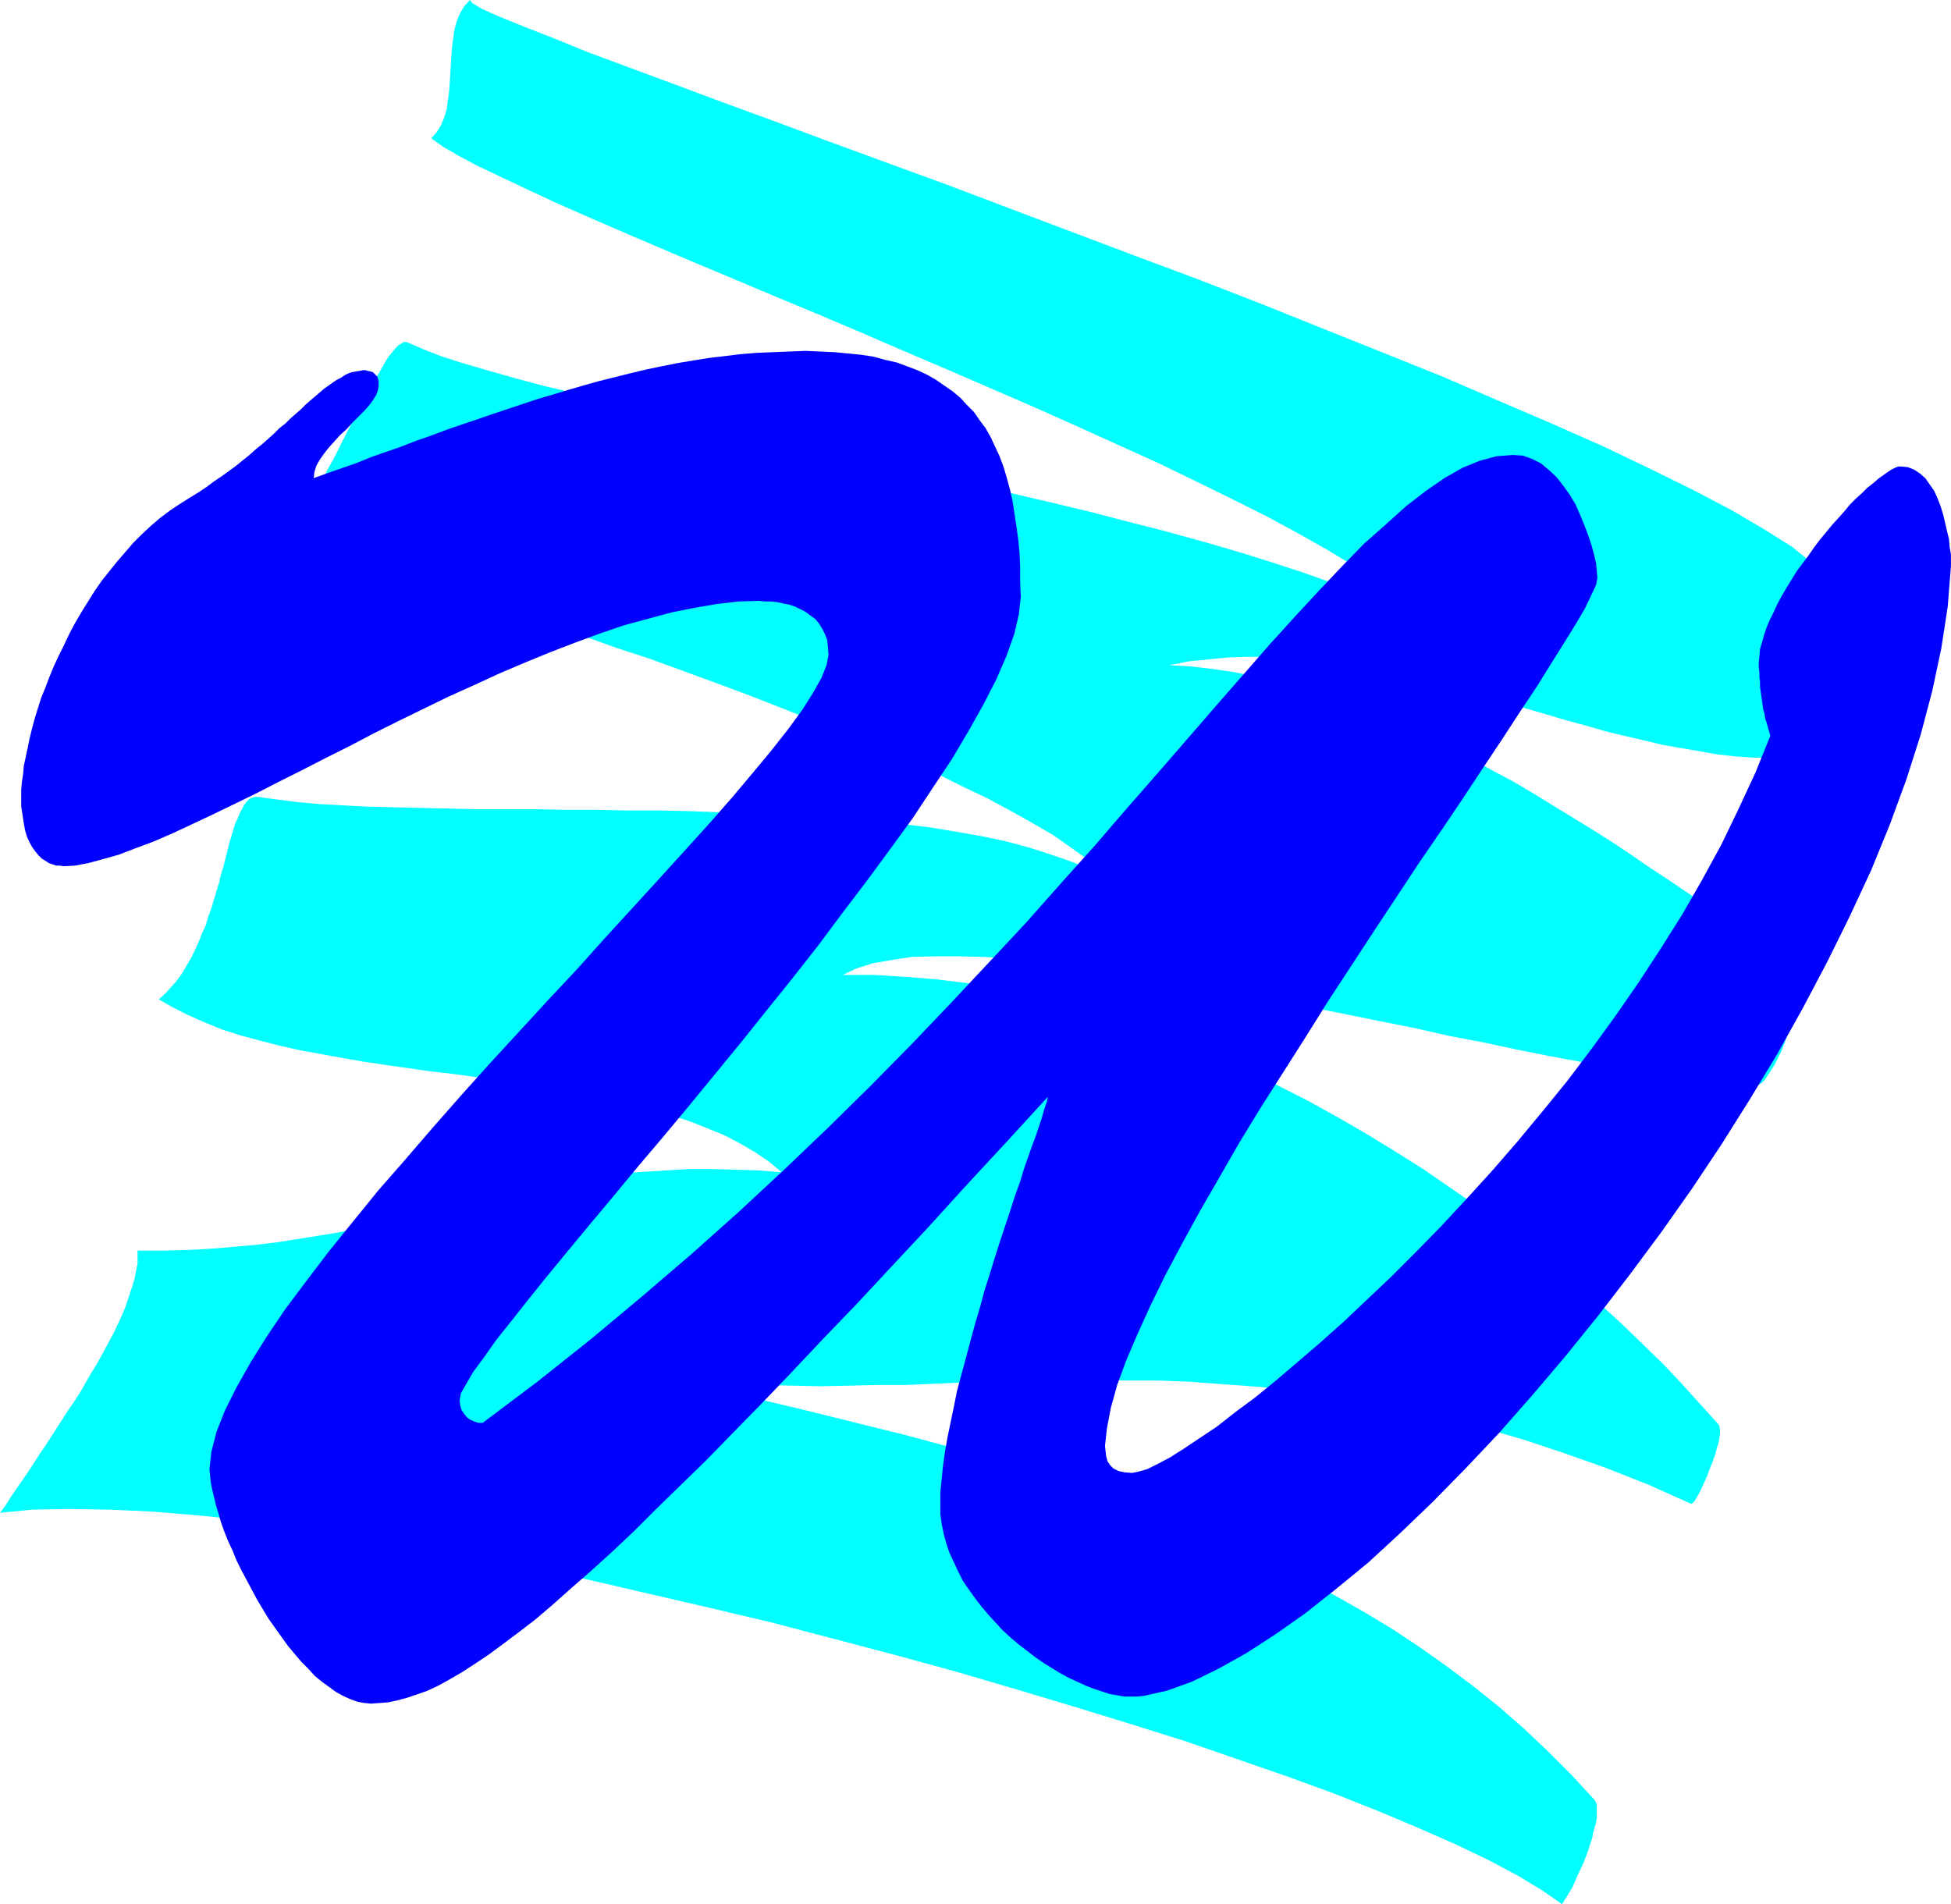
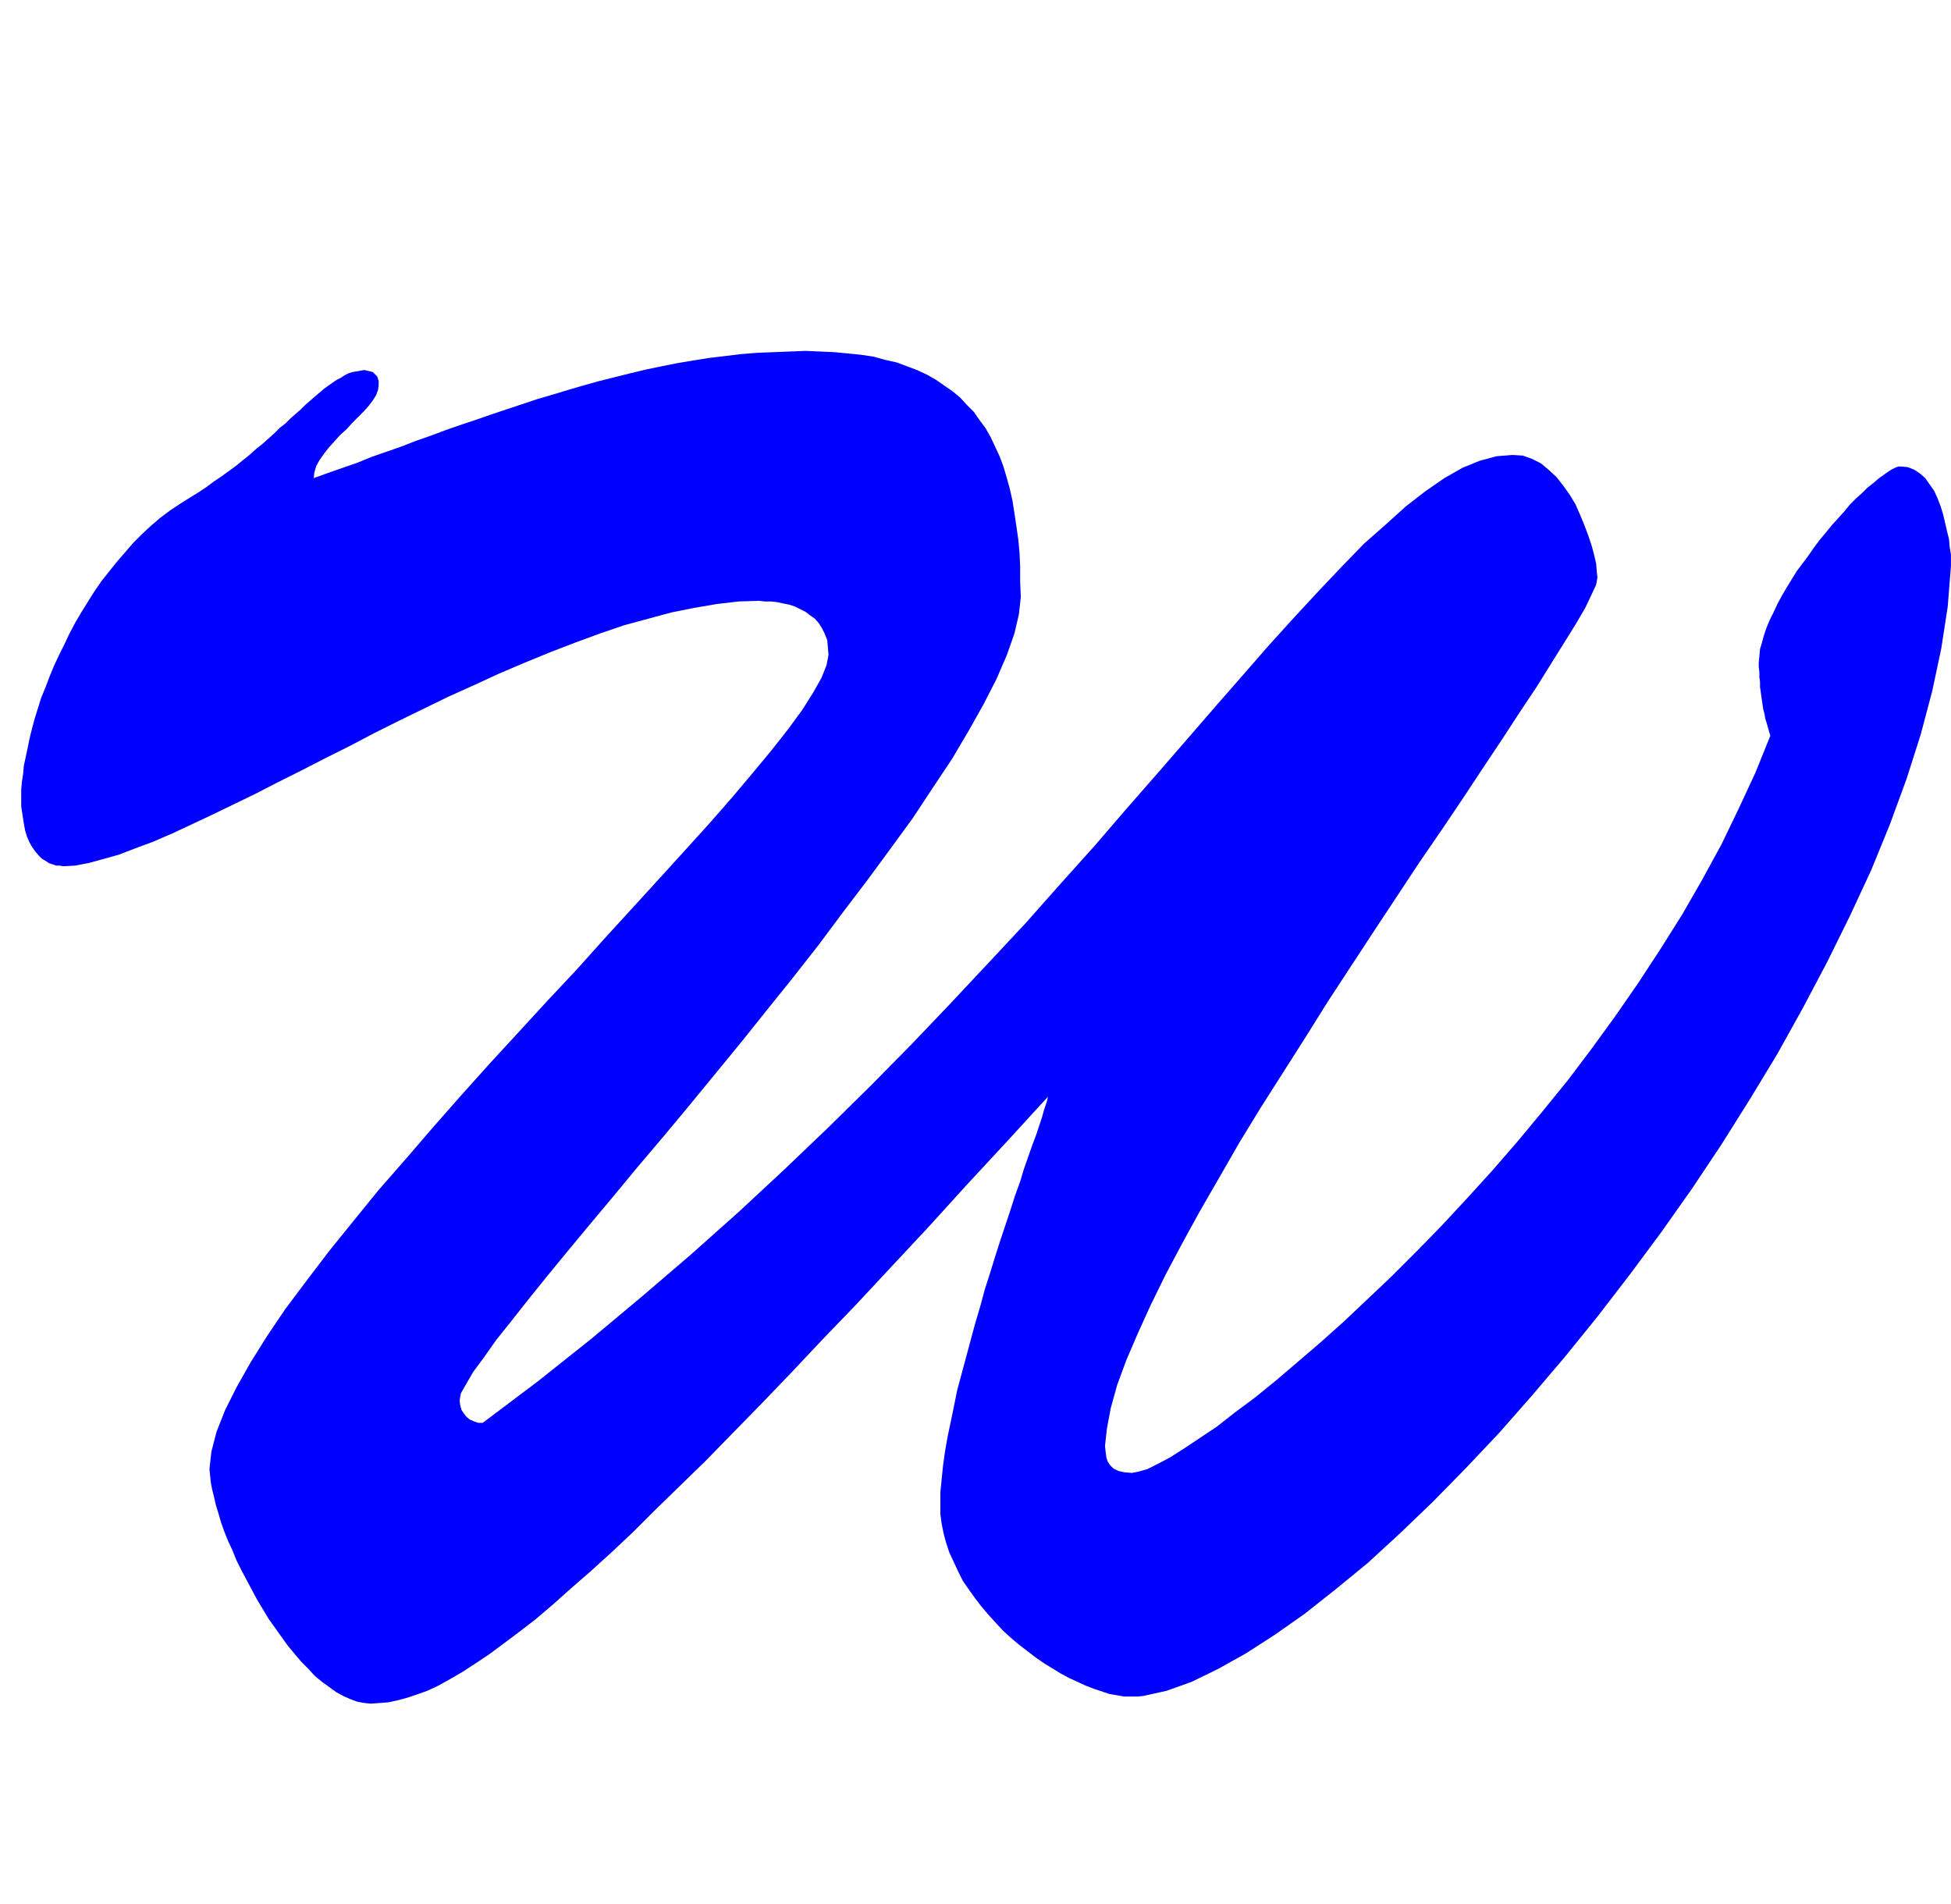
<svg xmlns="http://www.w3.org/2000/svg" xmlns:ns1="http://sodipodi.sourceforge.net/DTD/sodipodi-0.dtd" xmlns:ns2="http://www.inkscape.org/namespaces/inkscape" version="1.0" width="129.766mm" height="126.665mm" id="svg2" ns1:docname="Scratch W.wmf">
  <ns1:namedview id="namedview2" pagecolor="#ffffff" bordercolor="#000000" borderopacity="0.25" ns2:showpageshadow="2" ns2:pageopacity="0.0" ns2:pagecheckerboard="0" ns2:deskcolor="#d1d1d1" ns2:document-units="mm" />
  <defs id="defs1">
    <pattern id="WMFhbasepattern" patternUnits="userSpaceOnUse" width="6" height="6" x="0" y="0" />
  </defs>
-   <path style="fill:#00ffff;fill-opacity:1;fill-rule:evenodd;stroke:none" d="m 0,380.336 1.454,-1.939 1.293,-2.1 1.454,-2.1 1.454,-2.1 1.454,-2.1 1.454,-2.262 1.454,-2.262 1.454,-2.1 1.454,-2.262 1.454,-2.262 1.454,-2.262 1.454,-2.262 1.454,-2.1 1.454,-2.262 1.293,-2.262 1.293,-2.262 1.293,-2.1 1.293,-2.262 1.131,-2.1 1.131,-2.1 1.131,-2.1 0.97,-2.1 0.97,-2.1 0.808,-1.939 0.646,-1.939 0.646,-1.939 0.646,-1.939 0.485,-1.777 0.323,-1.777 0.323,-1.616 v -1.616 -1.616 h 6.464 l 6.141,-0.162 5.979,-0.323 5.656,-0.485 5.494,-0.485 5.333,-0.646 5.171,-0.808 5.01,-0.808 5.01,-0.808 4.686,-0.969 4.686,-0.969 4.686,-1.131 4.525,-0.969 4.363,-1.131 4.525,-0.969 4.363,-1.131 4.363,-1.131 4.525,-0.969 4.363,-0.969 4.363,-0.969 4.686,-0.969 4.525,-0.808 4.686,-0.808 4.686,-0.646 4.848,-0.485 5.01,-0.323 5.333,-0.323 5.171,-0.323 h 5.656 l 5.656,0.162 5.818,0.162 6.141,0.485 -3.07,-2.585 -3.555,-2.424 -3.878,-2.262 -4.04,-2.1 -4.363,-1.777 -4.525,-1.777 -4.686,-1.454 -5.01,-1.454 -5.01,-1.293 -5.171,-1.131 -5.494,-1.131 -5.333,-1.131 -5.656,-0.808 -5.656,-0.969 -5.656,-0.808 -5.656,-0.808 -5.818,-0.808 -5.656,-0.646 -5.656,-0.808 -5.656,-0.808 -5.494,-0.808 -5.494,-0.969 -5.333,-0.969 -5.333,-0.969 -5.01,-1.131 -5.01,-1.293 -4.848,-1.293 -4.525,-1.454 -4.363,-1.777 -4.04,-1.777 -3.878,-1.939 -3.717,-2.1 1.616,-1.454 1.454,-1.616 1.454,-1.616 1.293,-1.777 1.131,-1.939 1.131,-1.939 0.97,-1.939 0.97,-2.1 0.808,-2.1 0.97,-2.1 0.646,-2.262 0.808,-2.1 0.646,-2.262 0.646,-2.1 0.646,-2.1 0.485,-2.1 0.646,-2.1 0.485,-1.939 0.485,-1.939 0.485,-1.939 0.485,-1.616 0.485,-1.616 0.485,-1.616 0.646,-1.293 0.485,-1.293 0.646,-1.131 0.485,-0.969 0.646,-0.808 0.646,-0.646 0.808,-0.323 0.646,-0.162 h 0.808 l 4.848,0.646 5.01,0.646 5.494,0.485 5.818,0.323 6.141,0.323 6.464,0.162 6.787,0.162 6.949,0.162 7.272,0.162 h 7.272 7.434 l 7.757,0.162 h 7.757 l 7.757,0.162 h 7.757 l 7.918,0.162 7.918,0.323 7.757,0.162 7.757,0.485 7.595,0.323 7.595,0.485 7.434,0.808 7.11,0.646 6.949,0.808 6.787,1.131 6.464,1.131 6.141,1.293 5.979,1.616 5.494,1.777 5.171,1.777 4.848,2.1 4.202,2.262 -2.424,-2.585 -3.232,-2.747 -3.878,-2.747 -4.363,-3.07 -5.01,-2.908 -5.494,-3.07 -5.979,-3.231 -6.464,-3.07 -6.787,-3.393 -7.11,-3.07 -7.434,-3.393 -7.757,-3.231 -7.918,-3.231 -8.08,-3.231 -8.242,-3.231 -8.242,-3.07 -8.403,-3.07 -8.403,-3.07 -8.403,-2.747 -8.08,-2.908 -8.242,-2.747 -7.918,-2.585 -7.757,-2.424 -7.434,-2.262 -7.272,-2.262 -6.787,-1.939 -6.464,-1.777 -5.979,-1.616 -5.656,-1.454 -5.01,-1.131 -4.525,-1.131 -3.878,-0.646 1.454,-1.777 1.131,-1.777 1.293,-1.939 1.454,-1.939 1.131,-2.1 1.293,-2.1 1.293,-2.1 1.131,-2.262 1.293,-2.1 1.131,-2.262 1.293,-2.262 1.131,-2.262 1.131,-2.262 1.131,-2.262 1.131,-2.1 1.131,-2.1 1.131,-2.1 0.97,-1.939 0.97,-1.939 0.97,-1.777 0.97,-1.616 0.97,-1.616 0.808,-1.454 0.808,-1.454 0.808,-1.131 0.808,-0.969 0.808,-0.969 0.646,-0.646 0.808,-0.485 0.485,-0.323 h 0.646 l 0.485,0.162 3.717,1.616 4.525,1.777 5.494,1.777 6.141,1.777 6.787,1.939 7.272,1.939 8.08,1.939 8.565,2.1 8.888,2.1 9.211,2.1 9.696,2.262 10.019,2.1 10.181,2.262 10.342,2.424 10.504,2.262 10.504,2.424 10.504,2.424 10.342,2.424 10.342,2.424 10.181,2.424 9.858,2.585 9.534,2.424 9.373,2.585 8.888,2.585 8.242,2.585 7.918,2.585 7.272,2.585 6.626,2.747 5.979,2.585 5.171,2.585 4.363,2.747 3.555,2.585 -2.101,-3.07 -3.07,-3.231 -4.04,-3.555 -5.01,-3.716 -5.979,-3.878 -6.626,-4.039 -7.434,-4.201 -8.08,-4.362 -8.726,-4.362 -9.211,-4.524 -9.696,-4.686 -10.019,-4.524 -10.342,-4.686 -10.504,-4.686 -10.827,-4.686 -10.827,-4.686 -10.989,-4.686 -10.827,-4.686 -10.666,-4.524 -10.504,-4.362 -10.342,-4.362 -10.019,-4.201 -9.534,-4.039 -9.05,-3.878 -8.565,-3.716 -8.08,-3.555 -7.272,-3.393 -6.464,-3.07 -5.818,-2.747 -4.848,-2.585 -3.878,-2.262 -2.909,-2.1 1.293,-1.454 1.131,-1.777 0.808,-1.939 0.646,-2.1 0.323,-2.424 0.323,-2.424 0.162,-2.585 0.162,-2.585 0.162,-2.585 0.162,-2.585 0.323,-2.424 0.323,-2.424 0.646,-2.262 0.808,-1.939 0.97,-1.616 L 118.129,0 l 0.646,0.808 2.424,1.454 4.363,1.939 5.979,2.424 7.434,2.908 8.726,3.555 10.019,3.716 11.312,4.201 12.12,4.524 13.251,4.847 13.898,5.17 14.544,5.332 15.029,5.493 15.352,5.817 15.837,5.978 15.837,5.978 15.998,5.978 15.837,6.14 15.675,6.301 15.352,6.14 14.867,5.978 14.221,6.14 13.574,5.817 12.766,5.655 11.797,5.655 10.827,5.332 9.534,5.009 8.242,4.847 6.949,4.362 5.171,4.201 3.555,3.716 1.939,3.231 0.162,1.616 0.162,1.777 -0.323,2.1 -0.323,2.262 -0.485,2.585 -0.646,2.585 -0.808,2.747 -0.808,2.908 -1.131,3.07 -0.97,2.908 -1.131,3.07 -0.97,3.07 -1.131,2.908 -1.131,2.908 -0.97,2.747 -0.97,2.585 h -4.363 -4.525 l -4.525,-0.323 -4.525,-0.485 -4.525,-0.808 -4.686,-0.808 -4.686,-0.808 -4.686,-1.131 -4.848,-1.131 -4.686,-1.131 -5.01,-1.454 -4.848,-1.293 -4.848,-1.454 -5.01,-1.454 -4.848,-1.293 -5.01,-1.454 -5.01,-1.454 -5.01,-1.293 -5.01,-1.293 -5.171,-1.131 -5.01,-1.131 -5.01,-0.969 -5.01,-0.969 -5.01,-0.808 -5.01,-0.485 -5.01,-0.485 -5.01,-0.323 h -5.01 l -5.01,0.162 -5.01,0.485 -4.848,0.485 -5.01,0.969 5.494,0.323 5.494,0.646 5.494,0.808 5.333,1.131 5.656,1.131 5.494,1.616 5.333,1.616 5.494,1.939 5.494,2.1 5.333,2.1 5.494,2.424 5.333,2.424 5.333,2.585 5.171,2.747 5.333,2.908 5.171,2.747 5.171,3.07 5.01,3.07 5.01,3.07 5.01,3.07 4.848,3.07 4.848,3.231 4.686,3.231 4.686,3.07 4.525,3.07 4.525,3.07 4.363,3.07 4.363,3.07 4.04,2.747 4.04,2.908 4.04,2.585 3.717,2.585 -0.485,2.747 -0.485,2.747 -0.646,2.585 -0.646,2.585 -0.808,2.424 -0.808,2.424 -0.808,2.262 -0.808,2.1 -0.97,1.939 -0.808,1.616 -0.97,1.454 -0.808,1.293 -0.808,1.131 -0.808,0.646 -0.808,0.485 -0.646,0.162 -4.848,-0.323 -5.333,-0.323 -5.979,-0.808 -6.302,-0.808 -6.949,-1.131 -7.11,-1.293 -7.434,-1.454 -7.918,-1.454 -8.08,-1.616 -8.242,-1.777 -8.565,-1.616 -8.565,-1.939 -8.888,-1.777 -8.726,-1.777 -8.888,-1.777 -8.888,-1.777 -8.726,-1.777 -8.726,-1.616 -8.726,-1.454 -8.403,-1.454 -8.242,-1.293 -7.918,-1.131 -7.757,-0.808 -7.272,-0.808 -7.11,-0.485 -6.626,-0.162 h -6.141 l -5.656,0.162 -5.171,0.808 -4.686,0.808 -4.04,1.293 -3.394,1.616 h 7.918 l 7.918,0.485 7.918,0.646 7.918,0.969 7.918,1.454 7.918,1.616 8.08,1.939 7.757,2.262 7.918,2.585 7.918,2.747 7.757,2.908 7.595,3.393 7.757,3.393 7.434,3.555 7.595,3.878 7.272,4.039 7.272,4.201 7.11,4.362 6.949,4.362 6.787,4.686 6.787,4.686 6.464,4.686 6.302,5.009 6.141,4.847 6.141,5.009 5.818,5.009 5.494,5.009 5.333,5.17 5.171,5.009 4.848,5.17 4.525,5.009 4.525,5.009 0.162,0.646 0.162,0.969 -0.162,1.293 -0.162,1.293 -0.485,1.616 -0.485,1.777 -0.646,1.777 -0.646,1.616 -0.646,1.777 -0.808,1.777 -0.646,1.454 -0.646,1.293 -0.646,1.131 -0.485,0.808 -0.485,0.485 -0.323,0.162 -10.827,-4.847 -10.666,-4.201 -10.504,-3.716 -10.181,-3.393 -10.019,-2.908 -9.858,-2.585 -9.696,-2.1 -9.373,-1.939 -9.373,-1.454 -9.05,-1.293 -8.888,-0.969 -8.888,-0.646 -8.565,-0.646 -8.403,-0.323 h -8.403 l -8.08,-0.162 -8.08,0.162 h -7.918 l -7.757,0.323 -7.757,0.162 -7.595,0.323 -7.434,0.323 h -7.272 l -7.272,0.162 -7.272,0.162 -7.11,-0.162 -7.11,-0.162 -6.949,-0.485 -6.787,-0.485 -6.949,-0.808 -6.787,-0.969 -6.787,-1.454 8.888,2.1 8.888,2.1 8.726,1.939 8.726,2.1 8.726,2.1 8.565,2.1 8.403,2.1 8.565,2.1 8.403,2.262 8.242,2.262 8.242,2.424 8.242,2.424 8.08,2.585 7.918,2.585 7.757,2.908 7.918,2.747 7.595,3.07 7.595,3.231 7.595,3.393 7.272,3.393 7.272,3.716 7.11,3.878 7.11,4.039 6.949,4.201 6.787,4.524 6.626,4.686 6.464,4.847 6.464,5.17 6.302,5.493 5.979,5.655 5.979,5.978 5.818,6.301 0.323,0.485 0.323,0.808 v 0.969 1.131 1.454 l -0.323,1.454 -0.485,1.616 -0.323,1.777 -0.646,1.939 -0.646,1.939 -0.808,2.1 -0.97,2.1 -0.97,2.1 -0.97,2.262 -1.293,2.1 -1.293,2.1 -4.848,-3.393 -6.141,-3.716 -7.272,-3.878 -8.403,-4.039 -9.211,-4.039 -10.342,-4.362 -10.989,-4.362 -11.958,-4.362 -12.605,-4.362 -13.09,-4.524 -13.898,-4.362 -14.221,-4.362 -14.544,-4.362 -14.867,-4.362 -15.352,-4.201 -15.352,-4.039 -15.352,-4.039 -15.675,-3.716 -15.352,-3.555 -15.352,-3.555 -15.19,-3.07 -14.867,-2.908 -14.544,-2.747 -14.221,-2.262 -13.574,-2.1 -13.09,-1.777 -12.443,-1.293 -11.635,-0.969 -10.989,-0.485 -10.019,-0.162 -9.211,0.162 z" id="path1" />
  <path style="fill:#0000ff;fill-opacity:1;fill-rule:evenodd;stroke:none" d="m 5.333,200.347 v -1.777 l 0.162,-1.939 0.323,-2.1 0.162,-1.939 0.485,-2.262 0.485,-2.262 0.485,-2.424 0.646,-2.585 0.646,-2.424 0.808,-2.585 0.808,-2.585 1.131,-2.747 0.97,-2.585 1.131,-2.747 1.293,-2.747 1.293,-2.585 1.293,-2.747 1.454,-2.747 1.616,-2.747 1.616,-2.585 1.616,-2.585 1.778,-2.585 1.939,-2.424 1.939,-2.424 2.101,-2.424 1.939,-2.262 2.262,-2.262 2.262,-2.1 2.262,-1.939 2.586,-1.939 2.424,-1.616 2.586,-1.616 2.101,-1.293 1.939,-1.293 1.939,-1.454 1.939,-1.293 1.778,-1.293 1.778,-1.293 1.778,-1.454 1.616,-1.293 1.616,-1.454 1.616,-1.293 1.454,-1.293 1.454,-1.293 1.454,-1.454 1.454,-1.131 1.293,-1.293 1.293,-1.131 1.293,-1.131 1.131,-1.131 1.293,-1.131 1.131,-0.969 1.131,-0.969 1.131,-0.969 1.131,-0.808 1.131,-0.808 0.97,-0.646 0.97,-0.485 0.97,-0.646 0.97,-0.485 0.97,-0.323 0.97,-0.162 0.97,-0.162 0.808,-0.162 h 0.485 l 0.646,0.162 0.646,0.162 0.646,0.162 0.485,0.485 0.646,0.646 0.323,1.131 v 1.131 l -0.162,1.131 -0.485,1.293 -0.808,1.293 -0.97,1.293 -1.293,1.454 -1.454,1.454 -1.454,1.454 -1.454,1.616 -1.616,1.454 -1.454,1.616 -1.454,1.616 -1.131,1.454 -1.131,1.616 -0.808,1.454 -0.485,1.616 -0.162,1.454 3.555,-1.293 3.717,-1.293 3.717,-1.293 3.555,-1.454 3.717,-1.293 3.717,-1.293 3.717,-1.454 3.717,-1.293 3.878,-1.454 3.717,-1.293 3.878,-1.293 3.717,-1.293 3.878,-1.293 3.878,-1.293 3.878,-1.293 3.878,-1.131 3.717,-1.131 3.878,-1.131 4.04,-1.131 3.878,-0.969 3.878,-0.969 4.04,-0.969 3.878,-0.808 4.04,-0.808 3.878,-0.646 4.04,-0.646 4.04,-0.485 4.04,-0.485 4.04,-0.323 4.04,-0.162 4.04,-0.162 4.04,-0.162 3.717,0.162 3.555,0.162 3.394,0.323 3.232,0.323 3.232,0.485 2.909,0.808 2.909,0.646 2.586,0.969 2.586,0.969 2.424,1.131 2.262,1.293 2.101,1.454 2.101,1.454 1.939,1.616 1.616,1.777 1.778,1.777 1.454,2.1 1.454,1.939 1.293,2.262 1.131,2.424 1.131,2.424 0.97,2.585 0.808,2.747 0.808,2.908 0.646,2.908 0.485,3.07 0.485,3.231 0.485,3.393 0.323,3.393 0.162,3.555 v 3.878 l 0.162,3.716 -0.485,4.362 -1.131,4.847 -1.939,5.493 -2.586,5.978 -3.232,6.301 -3.717,6.624 -4.202,7.109 -4.848,7.271 -5.01,7.594 -5.656,7.755 -5.818,7.917 -6.141,8.079 -6.141,8.24 -6.464,8.24 -6.626,8.24 -6.464,8.079 -6.626,8.079 -6.626,8.079 -6.464,7.755 -6.302,7.432 -6.141,7.432 -5.818,6.948 -5.494,6.624 -5.171,6.301 -4.686,5.817 -4.202,5.332 -3.878,4.847 -3.07,4.362 -2.747,3.716 -1.778,3.07 -1.293,2.262 -0.323,1.777 0.162,1.293 0.323,1.131 0.646,0.969 0.646,0.808 0.808,0.646 1.131,0.485 0.97,0.323 h 1.131 l 13.736,-10.341 13.413,-10.664 12.766,-10.664 12.443,-10.664 11.958,-10.664 11.474,-10.664 11.15,-10.664 10.666,-10.502 10.342,-10.502 9.858,-10.341 9.534,-10.179 9.211,-9.856 8.726,-9.856 8.565,-9.533 7.918,-9.21 7.918,-9.048 7.434,-8.563 7.272,-8.402 6.787,-7.755 6.626,-7.594 6.302,-6.948 6.141,-6.624 5.818,-6.14 5.494,-5.655 5.494,-4.847 5.01,-4.524 5.01,-3.878 4.686,-3.231 4.525,-2.585 4.363,-1.777 4.202,-1.131 4.04,-0.323 2.586,0.162 2.262,0.808 2.262,1.131 1.939,1.616 1.939,1.777 1.778,2.262 1.616,2.262 1.454,2.424 1.131,2.585 1.131,2.747 0.97,2.585 0.808,2.424 0.646,2.424 0.485,2.1 0.162,1.939 0.162,1.616 -0.323,1.777 -1.131,2.424 -1.616,3.393 -2.262,3.878 -2.909,4.686 -3.232,5.17 -3.717,5.978 -4.202,6.301 -4.525,6.948 -4.848,7.271 -5.01,7.594 -5.333,7.917 -5.656,8.24 -5.656,8.563 -5.656,8.563 -5.818,8.886 -5.818,8.886 -5.656,9.048 -5.656,8.886 -5.656,8.886 -5.333,8.725 -5.01,8.725 -4.848,8.402 -4.525,8.24 -4.202,7.917 -3.717,7.594 -3.232,7.109 -2.909,6.786 -2.262,6.14 -1.616,5.817 -0.97,5.17 -0.485,4.362 0.162,1.454 0.162,1.293 0.323,1.131 0.646,0.969 0.808,0.808 1.293,0.646 1.454,0.323 1.939,0.162 1.616,-0.323 2.262,-0.646 2.586,-1.293 3.07,-1.616 3.555,-2.262 3.878,-2.585 4.363,-2.908 4.525,-3.555 5.01,-3.716 5.171,-4.201 5.494,-4.686 5.656,-4.847 5.979,-5.332 5.979,-5.655 6.141,-5.817 6.302,-6.301 6.302,-6.463 6.302,-6.786 6.464,-7.109 6.302,-7.271 6.302,-7.594 6.302,-7.755 5.979,-7.917 5.979,-8.24 5.818,-8.402 5.494,-8.402 5.494,-8.725 5.01,-8.725 4.848,-8.886 4.363,-9.048 4.202,-9.048 3.717,-9.21 -0.323,-1.131 -0.323,-1.131 -0.323,-1.131 -0.323,-0.969 -0.162,-1.131 -0.323,-1.131 -0.162,-1.131 -0.162,-1.131 -0.162,-1.131 -0.162,-1.131 -0.162,-1.131 v -1.293 l -0.162,-1.131 v -1.293 l -0.162,-1.293 v -1.131 l 0.162,-1.616 0.162,-1.777 0.485,-1.616 0.485,-1.777 0.646,-1.939 0.808,-1.939 0.97,-1.939 0.97,-2.1 1.131,-2.1 1.131,-1.939 1.293,-2.1 1.293,-2.1 1.454,-1.939 1.454,-1.939 1.454,-2.1 1.454,-1.939 1.616,-1.939 1.454,-1.777 1.616,-1.777 1.454,-1.616 1.454,-1.777 1.454,-1.454 1.616,-1.454 1.293,-1.293 1.454,-1.131 1.293,-1.131 1.131,-0.808 1.131,-0.808 0.97,-0.646 0.97,-0.485 0.808,-0.323 h 0.808 l 1.616,0.162 1.616,0.646 1.454,0.969 1.293,1.131 1.131,1.616 1.131,1.616 0.808,1.777 0.808,2.1 0.646,2.1 0.485,2.1 0.485,2.1 0.485,1.939 0.162,1.939 0.323,1.939 v 1.454 1.454 l -0.808,10.179 -1.616,10.502 -2.262,10.664 -2.909,10.987 -3.555,11.148 -4.202,11.471 -4.686,11.471 -5.333,11.471 -5.656,11.471 -6.141,11.633 -6.464,11.633 -6.949,11.471 -7.11,11.31 -7.434,11.148 -7.757,10.987 -7.918,10.664 -8.08,10.502 -8.242,10.179 -8.242,9.694 -8.242,9.371 -8.403,8.886 -8.242,8.402 -8.242,7.917 -8.08,7.432 -8.08,6.624 -7.757,6.14 -7.595,5.332 -7.272,4.686 -6.949,3.878 -6.626,3.231 -6.302,2.262 -5.818,1.293 -1.454,0.162 h -1.616 -1.778 l -1.778,-0.323 -1.939,-0.323 -1.939,-0.646 -1.939,-0.646 -2.101,-0.808 -2.101,-0.969 -2.101,-0.969 -2.101,-1.131 -2.101,-1.293 -2.101,-1.293 -2.101,-1.454 -2.101,-1.616 -2.101,-1.616 -2.101,-1.777 -1.939,-1.777 -1.778,-1.939 -1.778,-1.939 -1.778,-2.1 -1.616,-2.1 -1.616,-2.262 -1.454,-2.1 -1.131,-2.262 -1.131,-2.424 -1.131,-2.424 -0.808,-2.424 -0.646,-2.424 -0.485,-2.424 -0.323,-2.424 v -2.585 -2.908 l 0.323,-3.231 0.323,-3.231 0.485,-3.555 0.646,-3.716 0.808,-3.878 0.808,-3.878 0.808,-4.039 1.131,-4.201 1.131,-4.201 1.131,-4.201 1.131,-4.201 1.293,-4.362 1.131,-4.201 1.293,-4.039 1.293,-4.201 1.293,-4.039 1.293,-3.878 1.293,-3.878 1.131,-3.555 1.293,-3.555 0.97,-3.231 1.131,-3.231 0.97,-2.747 0.97,-2.585 0.808,-2.424 0.646,-1.939 0.485,-1.777 0.485,-1.454 0.323,-0.969 0.162,-0.808 v -0.162 l -10.504,11.471 -10.181,10.987 -9.534,10.502 -9.211,9.856 -8.726,9.371 -8.403,8.725 -7.918,8.402 -7.434,7.755 -7.272,7.432 -6.787,6.948 -6.464,6.301 -6.141,5.978 -5.656,5.655 -5.494,5.17 -5.171,4.686 -5.01,4.362 -4.525,4.039 -4.363,3.716 -4.202,3.231 -3.878,2.908 -3.717,2.747 -3.394,2.262 -3.232,2.1 -3.07,1.777 -2.909,1.616 -2.747,1.293 -2.747,0.969 -2.424,0.808 -2.424,0.646 -2.262,0.485 -2.101,0.162 -2.262,0.162 -1.616,-0.162 -1.778,-0.323 -1.778,-0.646 -1.778,-0.808 -1.778,-0.969 -1.778,-1.293 -1.778,-1.293 -1.778,-1.454 -1.616,-1.777 -1.778,-1.777 -1.778,-2.1 -1.616,-1.939 -1.616,-2.262 -1.616,-2.262 -1.616,-2.262 -1.454,-2.424 -1.454,-2.424 -1.293,-2.424 -1.293,-2.424 -1.293,-2.424 -1.293,-2.585 -0.97,-2.424 -1.131,-2.424 -0.97,-2.424 -0.808,-2.262 -0.646,-2.262 -0.646,-2.1 -0.485,-2.1 -0.485,-1.939 -0.323,-1.777 -0.162,-1.616 -0.162,-1.616 0.485,-4.362 1.293,-5.009 2.101,-5.332 2.909,-5.817 3.555,-6.301 4.04,-6.463 4.686,-6.948 5.333,-7.109 5.656,-7.432 6.141,-7.594 6.302,-7.755 6.787,-7.755 6.949,-8.079 7.11,-8.079 7.11,-7.917 7.434,-8.079 7.272,-7.917 7.272,-7.755 6.949,-7.755 6.949,-7.594 6.787,-7.432 6.464,-7.109 6.141,-6.786 5.656,-6.463 5.171,-6.14 4.686,-5.655 4.202,-5.332 3.555,-4.847 2.747,-4.362 2.101,-3.716 1.293,-3.231 0.485,-2.585 -0.162,-1.939 -0.162,-1.777 -0.646,-1.616 -0.646,-1.293 -0.808,-1.293 -0.97,-1.131 -1.131,-0.808 -1.293,-0.969 -1.293,-0.646 -1.293,-0.646 -1.454,-0.485 -1.616,-0.323 -1.454,-0.323 -1.454,-0.162 h -1.616 l -1.454,-0.162 -5.171,0.162 -5.494,0.646 -5.656,0.969 -5.656,1.131 -5.979,1.616 -5.979,1.616 -6.141,2.1 -6.141,2.262 -6.302,2.424 -6.302,2.585 -6.464,2.747 -6.302,2.908 -6.464,2.908 -6.302,3.07 -6.302,3.07 -6.141,3.07 -6.141,3.231 -6.141,3.07 -5.979,3.07 -5.818,2.908 -5.656,2.908 -5.656,2.747 -5.333,2.585 -5.171,2.424 -4.848,2.262 -4.848,2.1 -4.363,1.616 -4.202,1.616 -4.04,1.131 -3.555,0.969 -3.394,0.646 -2.909,0.162 -0.97,-0.162 H 14.059 L 13.251,217.312 12.282,216.989 11.312,216.343 10.504,215.858 9.696,215.05 8.888,214.081 8.08,212.95 7.434,211.819 6.787,210.364 6.302,208.749 5.979,206.971 5.656,204.871 5.333,202.771 Z" id="path2" />
</svg>